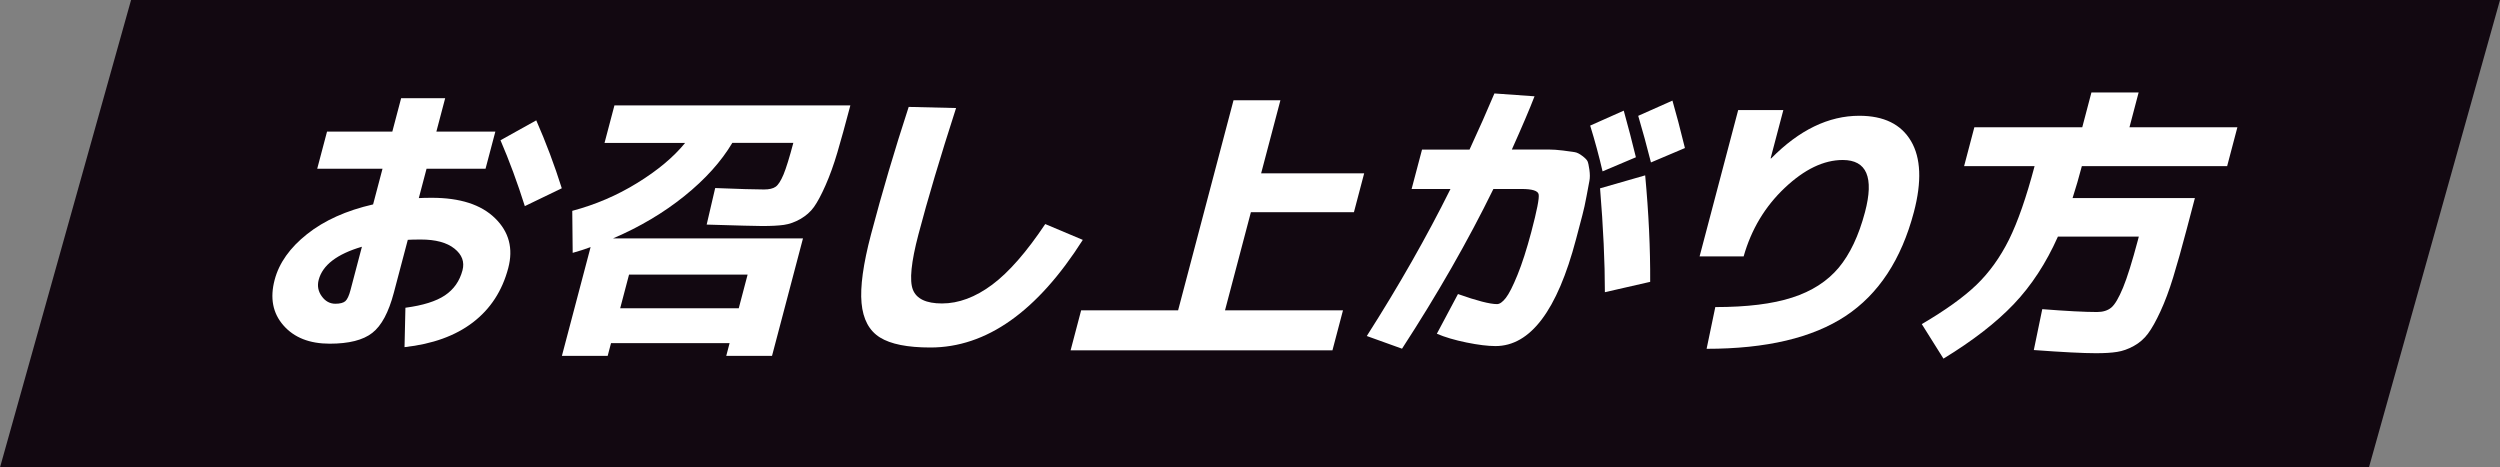
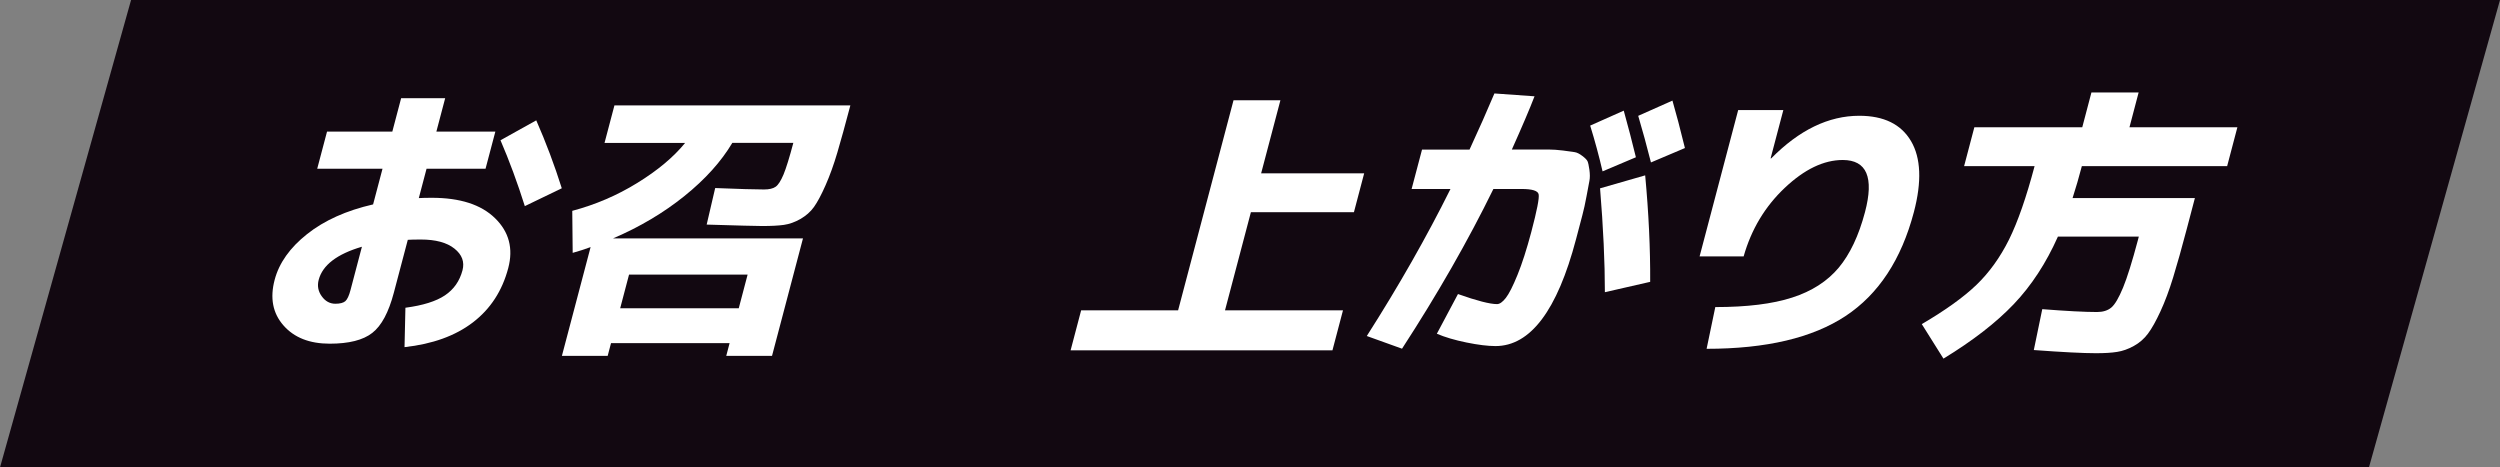
<svg xmlns="http://www.w3.org/2000/svg" id="_レイヤー_2" data-name="レイヤー 2" viewBox="0 0 420 78.53">
  <rect x="0" y="0" width="420" height="78.53" fill="#808080" stroke="none" />
  <defs>
    <style>
      .cls-1 {
        fill: #fff;
      }

      .cls-2 {
        fill: #120811;
      }
    </style>
  </defs>
  <g id="contents">
    <g>
      <polygon class="cls-2" points="397.98 78.53 0 78.53 22.02 0 420 0 397.98 78.53" />
      <g>
        <path class="cls-1" d="M54.94,22.11h10.97l1.48-5.61h7.4l-1.48,5.61h9.91l-1.65,6.24h-9.91l-1.3,4.93c.49-.03,1.22-.05,2.19-.05,4.74,0,8.28,1.14,10.62,3.43,2.35,2.29,3.08,5.08,2.22,8.36-1.01,3.84-2.99,6.88-5.94,9.14-2.95,2.26-6.78,3.64-11.49,4.16l.15-6.62c2.94-.39,5.15-1.08,6.64-2.08,1.49-1,2.47-2.4,2.95-4.21,.37-1.42-.08-2.63-1.36-3.65-1.28-1.02-3.16-1.52-5.64-1.52-1,0-1.73,.02-2.19,.05l-2.35,8.9c-.87,3.29-2.07,5.54-3.62,6.74-1.54,1.21-3.93,1.81-7.15,1.81-3.38,0-5.98-1.02-7.77-3.07-1.8-2.05-2.29-4.6-1.48-7.66,.75-2.84,2.57-5.4,5.46-7.69,2.89-2.29,6.58-3.95,11.08-4.98l1.58-5.99h-10.97l1.65-6.24Zm5.87,19.34c-4.19,1.23-6.61,3.08-7.27,5.56-.26,1-.1,1.92,.51,2.76,.6,.84,1.37,1.26,2.3,1.26,.77,0,1.33-.15,1.66-.43,.33-.29,.63-.92,.88-1.89l1.91-7.25Zm23.28-17.89l6-3.34c1.63,3.71,3.06,7.51,4.29,11.41l-6.21,3c-1.23-3.9-2.59-7.59-4.09-11.07Z" />
        <path class="cls-1" d="M103.22,17.71h39.64c-.86,3.26-1.59,5.9-2.19,7.93-.6,2.03-1.26,3.86-1.98,5.49-.72,1.63-1.37,2.84-1.95,3.65-.58,.81-1.34,1.47-2.27,2.01-.93,.53-1.86,.86-2.78,.99-.92,.13-2.14,.19-3.65,.19-.94,0-4.04-.08-9.32-.24l1.43-6.14c3.99,.16,6.72,.24,8.2,.24,.87,0,1.52-.15,1.96-.46,.44-.31,.87-.99,1.32-2.05,.44-1.06,.99-2.84,1.65-5.32h-10.25c-1.86,3.13-4.53,6.1-8.03,8.92-3.5,2.82-7.5,5.2-12.01,7.13h31.91l-5.2,19.73h-7.69l.56-2.13h-19.92l-.56,2.13h-7.69l4.82-18.27c-.96,.36-1.97,.68-3.01,.97l-.07-7.06c3.88-1.03,7.53-2.59,10.93-4.69,3.4-2.09,6.08-4.33,8.03-6.72h-13.54l1.66-6.29Zm.97,34.08h19.92l1.49-5.66h-19.92l-1.49,5.66Z" />
-         <path class="cls-1" d="M152.65,17.96l7.97,.19c-2.67,8.28-4.78,15.36-6.32,21.22-1.23,4.67-1.54,7.78-.93,9.31,.61,1.53,2.24,2.3,4.88,2.3,2.8,0,5.61-1.05,8.42-3.14,2.81-2.09,5.78-5.49,8.93-10.2l6.31,2.66c-7.66,12.05-16.2,18.08-25.61,18.08-3.84,0-6.66-.56-8.47-1.69-1.81-1.13-2.84-3.05-3.09-5.78-.25-2.72,.28-6.57,1.59-11.53,1.86-7.06,3.97-14.2,6.33-21.42Z" />
        <path class="cls-1" d="M215.11,16.84l-3.24,12.28h17.31l-1.72,6.53h-17.31l-4.35,16.49h19.82l-1.77,6.72h-43.99l1.77-6.72h16.29l9.31-35.29h7.88Z" />
        <path class="cls-1" d="M264.77,40.2c-3.15,11.96-7.67,17.94-13.53,17.94-1.29,0-2.91-.2-4.87-.6-1.96-.4-3.62-.89-4.98-1.47l3.55-6.67c3.18,1.13,5.37,1.69,6.56,1.69,.45,0,.94-.35,1.48-1.04,.54-.69,1.19-1.98,1.96-3.87,.77-1.89,1.54-4.28,2.31-7.18,.96-3.64,1.38-5.76,1.24-6.36-.13-.6-1.09-.89-2.86-.89h-4.74c-4.26,8.7-9.38,17.65-15.35,26.83l-5.92-2.13c5.39-8.44,10.07-16.68,14.06-24.7h-6.53l1.75-6.62h7.98c1.58-3.42,2.97-6.56,4.18-9.43l6.74,.48c-.82,2.13-2.09,5.11-3.81,8.94h6.19c.71,0,1.52,.06,2.42,.17,.9,.11,1.55,.2,1.94,.27,.39,.06,.81,.27,1.28,.63,.47,.35,.76,.65,.88,.89,.11,.24,.22,.73,.32,1.45,.1,.73,.1,1.35,0,1.86-.1,.52-.26,1.37-.48,2.56-.22,1.19-.45,2.26-.7,3.19-.25,.94-.6,2.29-1.07,4.06Zm10.06-13.78l-5.6,2.37c-.59-2.55-1.28-5.11-2.08-7.69l5.64-2.51c.76,2.74,1.44,5.35,2.04,7.83Zm-5.21,22.67c0-5.03-.27-10.85-.81-17.45l7.58-2.18c.59,6.32,.87,12.28,.84,17.89l-7.61,1.74Zm13.45-24.22l-5.71,2.42c-.71-2.8-1.42-5.41-2.14-7.83l5.75-2.56c.61,2.1,1.31,4.75,2.1,7.98Z" />
        <path class="cls-1" d="M292.01,18.49h7.59l-2.14,8.12h.1c4.71-4.77,9.64-7.16,14.8-7.16,4.13,0,7.02,1.42,8.69,4.25,1.67,2.84,1.83,6.82,.48,11.94-2.1,7.96-5.92,13.78-11.47,17.45-5.55,3.67-13.33,5.51-23.35,5.51l1.46-7.01c5.32,0,9.62-.53,12.92-1.6,3.29-1.06,5.89-2.73,7.8-5,1.9-2.27,3.38-5.39,4.43-9.36,1.54-5.83,.29-8.75-3.74-8.75-3.19,0-6.44,1.56-9.75,4.69-3.31,3.13-5.61,6.96-6.9,11.51h-7.4l6.49-24.61Z" />
        <path class="cls-1" d="M341.68,58.81l1.42-6.87c4.1,.32,7.17,.48,9.2,.48,1,0,1.8-.25,2.4-.75,.6-.5,1.25-1.61,1.97-3.34,.71-1.72,1.54-4.39,2.5-8l.15-.58h-13.59c-1.98,4.45-4.45,8.23-7.41,11.34-2.96,3.11-6.9,6.16-11.82,9.16l-3.64-5.8c3.96-2.32,7.03-4.52,9.19-6.6,2.16-2.08,3.98-4.62,5.47-7.61,1.48-3,2.91-7.11,4.29-12.33h-11.84l1.72-6.53h18.13l1.54-5.85h7.93l-1.54,5.85h18.13l-1.72,6.53h-24.41c-.49,1.87-1.01,3.66-1.56,5.37h20.55l-1.36,5.17c-.86,3.26-1.62,5.97-2.29,8.15-.67,2.18-1.38,4.08-2.13,5.7-.75,1.63-1.45,2.88-2.1,3.75-.65,.87-1.44,1.56-2.39,2.08-.94,.52-1.88,.85-2.8,.99-.93,.15-2.11,.22-3.56,.22-2.16,0-5.63-.18-10.4-.53Z" />
      </g>
    </g>
  </g>
</svg>